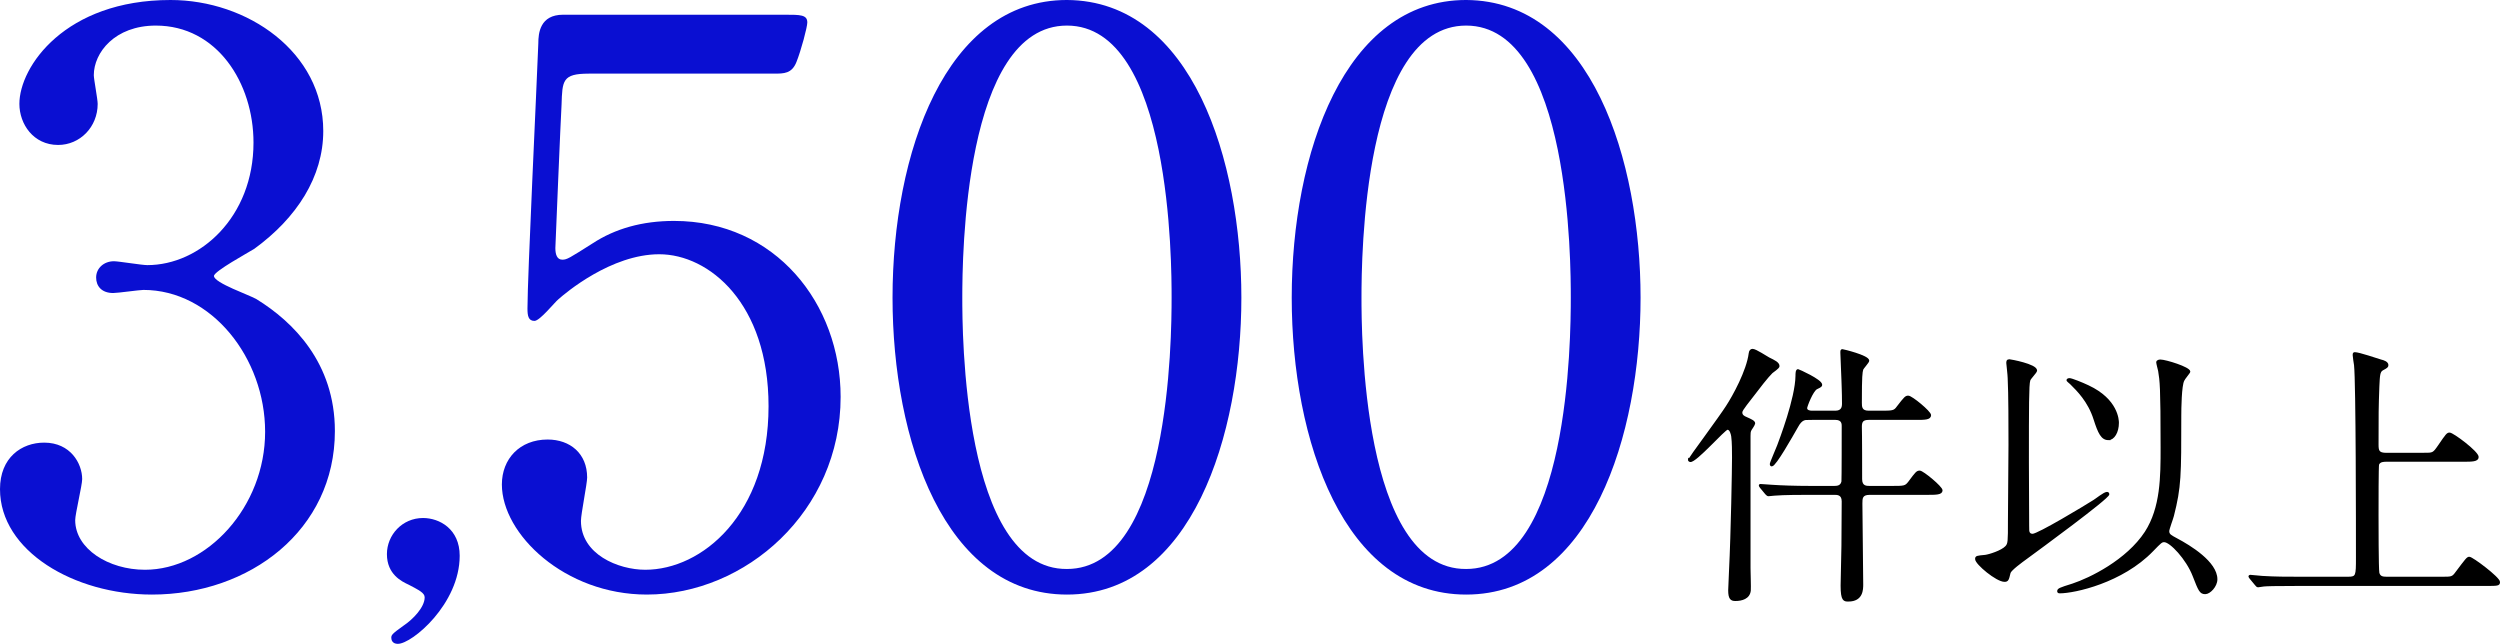
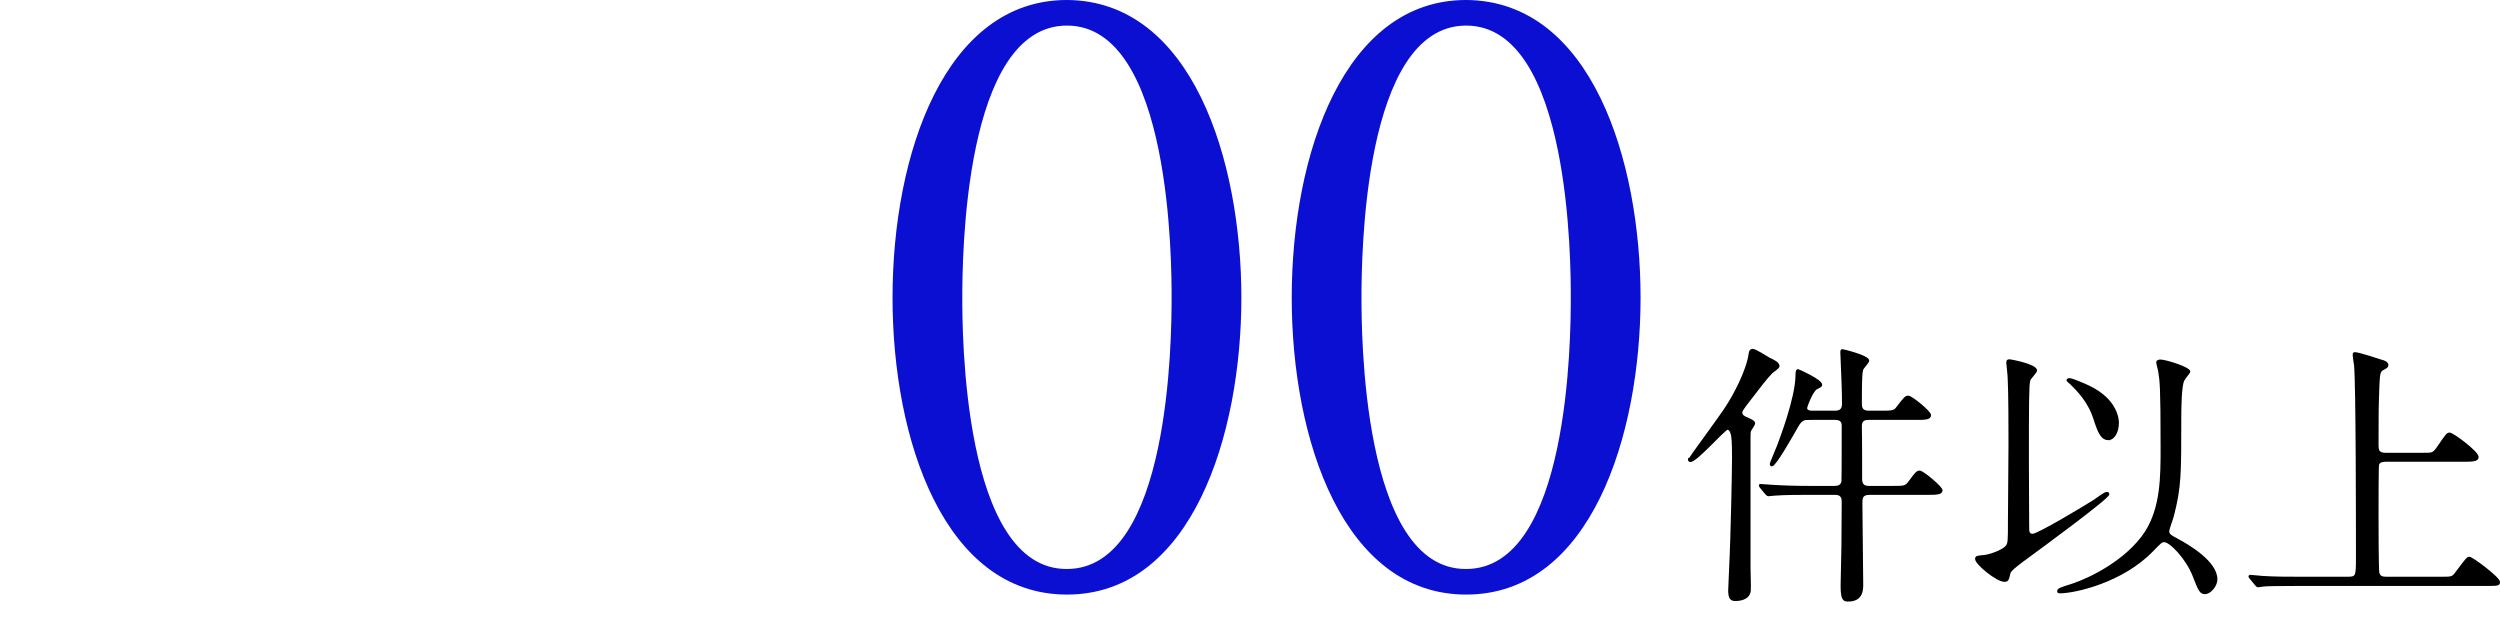
<svg xmlns="http://www.w3.org/2000/svg" id="_レイヤー_2" data-name="レイヤー 2" width="274.148" height="70.604" viewBox="0 0 274.148 70.604">
  <defs>
    <style>
      .cls-1 {
        stroke: #000;
        stroke-miterlimit: 10;
        stroke-width: .2px;
      }

      .cls-2 {
        fill: #0a0fd2;
      }
    </style>
  </defs>
  <g id="_レイヤー_4" data-name="レイヤー 4">
    <g>
-       <path class="cls-2" d="M35.448,14.366c0,5.015-2.89,9.521-7.565,12.921-.68.425-4.42,2.465-4.42,2.975,0,.765,3.995,2.125,4.675,2.55,3.995,2.465,8.585,6.971,8.585,14.451,0,10.881-9.351,17.937-20.062,17.937-8.5,0-16.661-4.76-16.661-11.561,0-3.485,2.38-5.101,4.845-5.101,2.891,0,4.166,2.295,4.166,3.996,0,.68-.765,3.825-.765,4.505,0,3.145,3.655,5.44,7.651,5.44,6.8,0,13.176-6.886,13.176-15.131,0-8.076-5.865-15.556-13.346-15.556-.425,0-2.805.34-3.315.34-1.275,0-1.87-.765-1.87-1.7,0-1.02.85-1.785,1.955-1.785.51,0,3.06.425,3.655.425,5.78,0,11.646-5.271,11.646-13.431,0-6.545-3.996-12.836-10.711-12.836-4.505,0-6.801,2.975-6.801,5.44,0,.425.425,2.635.425,3.145,0,2.55-1.955,4.505-4.335,4.505-2.72,0-4.25-2.295-4.25-4.505C2.125,7.311,7.141,0,18.702,0c8.416,0,16.746,5.695,16.746,14.366Z" />
-       <path class="cls-2" d="M44.229,68.625c1.08-.72,2.34-2.04,2.34-3.12,0-.48-.6-.78-1.74-1.38-.78-.36-2.4-1.14-2.4-3.36,0-2.1,1.68-3.96,3.96-3.96,1.8,0,4.02,1.2,4.02,4.14,0,5.279-5.22,9.659-6.78,9.659-.6,0-.72-.42-.72-.66,0-.3.06-.42,1.32-1.32Z" />
-       <path class="cls-2" d="M64.556,8.076c-2.891,0-2.891.765-2.976,3.4-.085,1.275-.68,15.641-.68,15.726,0,.68.17,1.275.765,1.275.51,0,.765-.17,3.315-1.785,2.465-1.615,5.44-2.465,8.926-2.465,11.136,0,18.276,9.096,18.276,19.296,0,12.581-10.456,21.677-21.251,21.677-9.011,0-15.896-6.631-15.896-12.071,0-2.805,1.955-4.93,5.016-4.93,2.465,0,4.335,1.53,4.335,4.166,0,.68-.68,3.995-.68,4.76,0,3.655,4.08,5.355,7.056,5.355,6.205,0,13.516-6.036,13.516-17.937,0-11.306-6.545-16.661-11.986-16.661-5.271,0-10.286,4.25-11.051,4.93-.425.34-2.04,2.38-2.635,2.38-.68,0-.765-.595-.765-1.36,0-3.4,1.02-24.482,1.19-29.072,0-1.105.17-3.145,2.72-3.145h24.312c1.7,0,2.465,0,2.465.85,0,.51-.68,3.06-1.19,4.335-.51,1.275-1.36,1.275-2.465,1.275h-20.316Z" />
      <path class="cls-2" d="M117.001,65.2c-13.431,0-19.126-16.917-19.126-32.558,0-15.812,5.781-32.643,19.126-32.643,13.771.085,19.127,17.681,19.127,32.643,0,15.046-5.44,32.558-19.127,32.558ZM117.001,2.805c-11.306,0-11.476,25.502-11.476,29.837,0,3.485,0,29.837,11.476,29.752,11.306,0,11.476-25.332,11.476-29.752,0-3.57,0-29.837-11.476-29.837Z" />
      <path class="cls-2" d="M160.776,65.2c-13.431,0-19.126-16.917-19.126-32.558,0-15.812,5.781-32.643,19.126-32.643,13.771.085,19.127,17.681,19.127,32.643,0,15.046-5.44,32.558-19.127,32.558ZM160.776,2.805c-11.306,0-11.476,25.502-11.476,29.837,0,3.485,0,29.837,11.476,29.752,11.306,0,11.476-25.332,11.476-29.752,0-3.57,0-29.837-11.476-29.837Z" />
      <path class="cls-1" d="M185.202,50.416c0-.06,3.54-4.86,4.14-5.82.75-1.14,2.28-3.93,2.52-5.85.03-.3.18-.39.33-.39.33,0,1.53.81,1.77.93.6.3,1.08.51,1.08.87,0,.18-.66.6-.75.69-.51.51-1.17,1.35-2.82,3.51-.33.45-.51.69-.51.87,0,.33.24.48.54.6.54.24.87.39.87.6,0,.12-.33.6-.39.69-.12.21-.12.42-.12.69v14.489c0,.39.06,2.13.03,2.46-.09.84-.9,1.05-1.59,1.05-.45,0-.69-.15-.69-1.08,0-.15.09-1.92.09-2.13.21-4.17.33-11.34.33-12.42,0-.6,0-1.709-.09-2.34-.03-.18-.15-.81-.51-.81-.33,0-3.48,3.63-4.08,3.54-.12-.03-.15-.09-.15-.15ZM198.281,45.946c-.36,0-.75,0-1.2.84-.57.99-2.4,4.26-2.79,4.26-.09,0-.12-.09-.12-.15,0-.15.69-1.71.81-2.04.21-.57,1.98-5.16,2.01-7.649,0-.21,0-.63.18-.63.03,0,2.55,1.11,2.55,1.62,0,.12-.06.18-.51.39-.48.24-1.14,1.98-1.14,2.16,0,.33.39.39.63.39h2.55c.75,0,.84-.48.84-.87,0-1.35-.06-2.25-.06-2.58,0-.42-.12-2.52-.12-3,0-.21,0-.3.12-.3.06,0,2.85.66,2.85,1.17,0,.15-.6.78-.66.96-.09.36-.15.6-.15,3.66,0,.42,0,.96.84.96h1.26c1.38,0,1.56,0,1.92-.51.81-1.05.9-1.14,1.17-1.14.36,0,2.4,1.68,2.4,2.04,0,.42-.6.42-1.59.42h-5.16c-.66,0-.84.27-.84.84.03.84.03,4.83.03,5.76,0,.84.57.84.93.84h2.399c1.38,0,1.53,0,1.92-.51.78-1.05.87-1.17,1.17-1.17.33,0,2.4,1.71,2.4,2.07,0,.39-.63.39-1.62.39h-6.27c-.9,0-.9.48-.9,1.05,0,1.26.09,7.439.09,8.85,0,.57,0,1.8-1.53,1.8-.45,0-.75,0-.75-1.65,0-.6.09-3.66.09-4.35,0-1.62.03-3.27.03-4.89,0-.81-.6-.81-.87-.81h-2.82c-.72,0-2.76,0-3.81.09-.09,0-.51.06-.63.06-.09,0-.15-.06-.27-.18l-.57-.69q-.12-.15-.12-.21c0-.06.06-.06.09-.06.21,0,1.11.09,1.32.09.87.06,2.43.12,4.14.12h2.64c.3,0,.75-.03.87-.57.03-.18.03-5.76.03-6.12,0-.18,0-.75-.78-.75h-3Z" />
      <path class="cls-1" d="M222.419,57.975c0,.24,0,.66.48.66.6,0,5.73-3.09,6.72-3.72.21-.12,1.14-.87,1.41-.87.06,0,.18,0,.18.15,0,.42-7.62,6-8.97,6.99-.54.39-1.77,1.29-1.86,1.62-.18.75-.21.9-.57.9-.84,0-3.12-1.89-3.12-2.4,0-.27.09-.27,1.02-.36.45-.06,1.8-.48,2.28-.99.3-.33.3-.57.3-2.85,0-1.2.06-7.02.06-8.34,0-1.8,0-5.7-.09-7.32,0-.27-.15-1.59-.15-1.62,0-.18,0-.33.24-.33.09,0,2.94.51,2.94,1.14,0,.18-.72.87-.75,1.08-.15.48-.15,2.85-.15,9,0,1.05.03,6.12.03,7.26ZM225.689,64.845c0-.24.15-.3,1.59-.75,1.92-.63,5.97-2.61,8.01-5.729,1.74-2.7,1.74-6.12,1.74-9.27,0-6.78-.09-7.32-.27-8.43-.03-.15-.21-.81-.21-.93,0-.18.24-.21.36-.21.57,0,3.18.81,3.18,1.23,0,.09-.6.78-.66.96-.3.57-.33,3.12-.33,3.87,0,6.569,0,7.799-.81,10.979-.06.27-.51,1.44-.51,1.68,0,.42.3.54.9.87,1.47.78,4.379,2.55,4.379,4.41,0,.75-.75,1.53-1.229,1.53-.54,0-.66-.3-1.29-1.92-.72-1.86-2.52-3.78-3.21-3.78-.3,0-.39.09-1.29,1.02-3.33,3.45-8.55,4.59-10.169,4.59-.06,0-.18,0-.18-.12ZM231.209,48.166c-.72,0-1.05-.69-1.53-2.19-.63-2.01-1.92-3.24-2.52-3.84-.06-.09-.45-.36-.45-.45,0-.06.09-.12.24-.12.21,0,1.35.45,2.04.78,3.21,1.5,3.27,3.75,3.27,4.02,0,1.02-.48,1.8-1.05,1.8Z" />
      <path class="cls-1" d="M265.769,49.755c1.05,0,1.08,0,1.68-.87.84-1.23.93-1.35,1.17-1.35.36,0,3.09,2.04,3.09,2.58,0,.42-.63.42-1.62.42h-8.399c-.27,0-.75,0-.9.39-.06.21-.06,4.23-.06,5.55,0,.69,0,5.94.09,6.36.12.45.45.51.9.51h6.06c1.05,0,1.17,0,1.56-.54,1.11-1.47,1.23-1.65,1.44-1.65.33,0,3.27,2.22,3.27,2.67,0,.33-.15.33-1.53.33h-20.489c-2.61,0-3.48.03-3.78.06-.09,0-.54.09-.63.09-.12,0-.15-.09-.27-.21l-.57-.69c-.06-.09-.12-.15-.12-.18,0-.06.03-.09.09-.09.21,0,1.14.12,1.32.12,1.47.09,2.7.09,4.11.09h5.31c.96,0,.96-.21.96-2.189,0-2.97,0-19.199-.21-21.119-.03-.18-.15-.96-.15-1.11,0-.09,0-.21.12-.21.48,0,2.46.69,2.88.81.27.06.72.21.72.51,0,.18-.09.24-.54.48-.39.21-.39.66-.45,1.83-.09,2.46-.09,2.97-.09,6.39,0,.69.06,1.02.96,1.02h4.08Z" />
    </g>
  </g>
</svg>